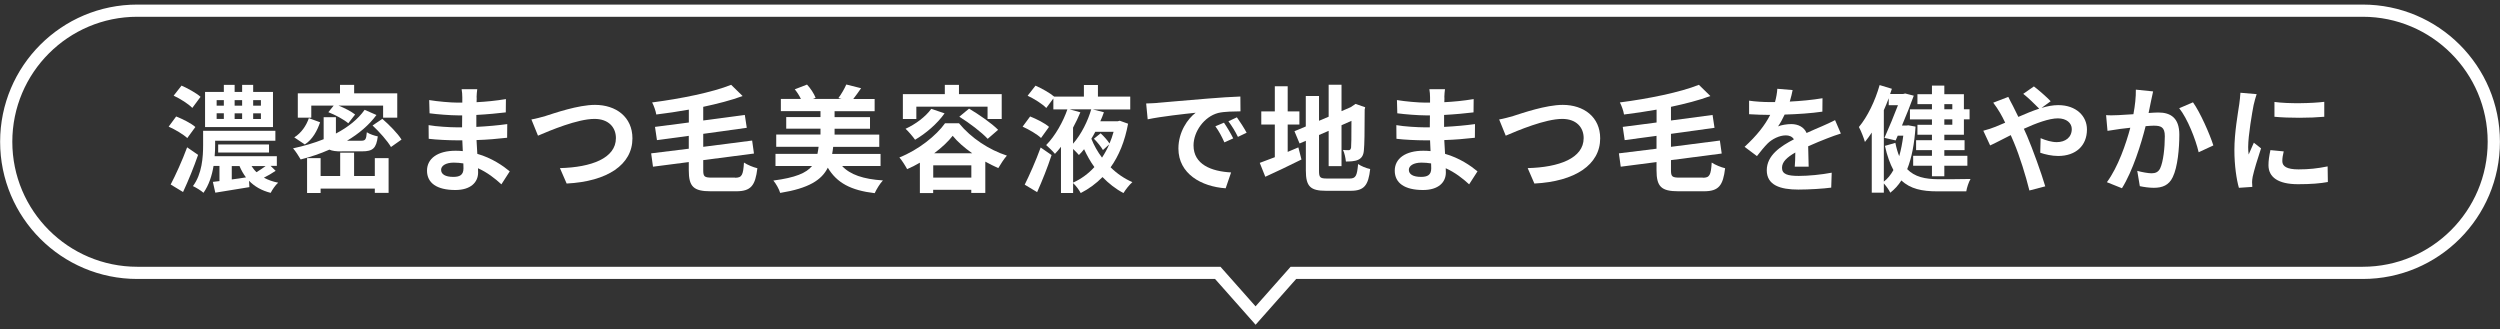
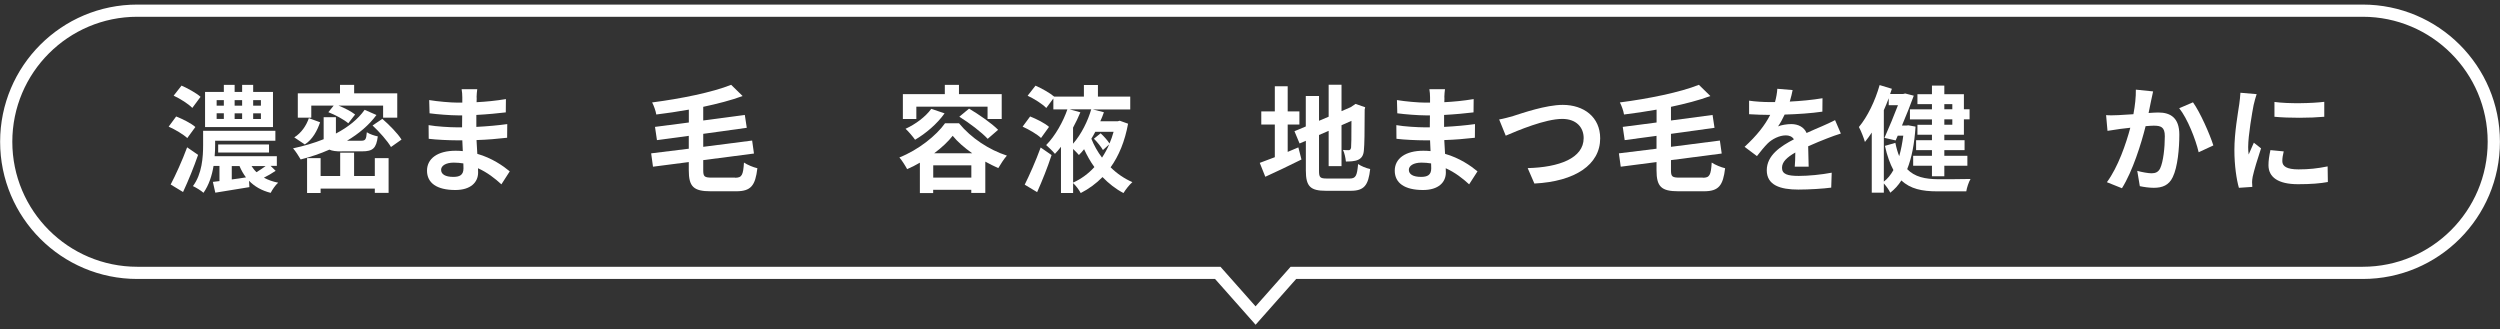
<svg xmlns="http://www.w3.org/2000/svg" id="a" viewBox="0 0 410 54">
  <rect x="0" y="0" width="410" height="54" fill="#333333" stroke="none" />
  <path d="m387.48.75H22.52C10.09.75.02,10.82.02,23.25s10.07,22.5,22.5,22.5h176.75l5.9,6.66.75.85.75-.85,5.9-6.66h174.92c12.43,0,22.5-10.07,22.5-22.5S399.91.75,387.48.75Zm0,43h-175.82l-.3.34.75.66h0s-.75-.66-.75-.66l-5.45,6.15-5.45-6.15-.75.66h0s.75-.66.75-.66l-.3-.34H22.52c-11.32,0-20.5-9.18-20.5-20.5S11.2,2.75,22.52,2.75h364.96c11.32,0,20.5,9.18,20.5,20.5s-9.18,20.5-20.5,20.5Z" style="fill:#fff;" />
  <path d="m30.72,22.65c-.65-.61-1.99-1.41-3.06-1.88l1.23-1.67c1.06.42,2.47,1.12,3.15,1.73l-1.33,1.82Zm1.77,2.74c-.7,2.03-1.6,4.24-2.47,6.1l-2.03-1.23c.78-1.48,1.88-3.88,2.7-6.1l1.8,1.24Zm-.95-7.69c-.63-.65-1.96-1.5-3.06-2.01l1.29-1.65c1.04.46,2.43,1.22,3.12,1.84l-1.35,1.82Zm13.66,10.32c-.61.42-1.29.8-1.92,1.12.67.36,1.44.65,2.34.82-.46.4-.97,1.16-1.23,1.67-1.5-.38-2.66-1.06-3.55-1.98l.06,1.04c-1.96.32-3.99.65-5.59.91l-.4-1.77,1.08-.13v-2.49h-.97c-.25,1.56-.76,3.15-1.65,4.41-.36-.34-1.27-.89-1.73-1.1,1.5-1.99,1.67-4.79,1.67-6.71v-2.36h11.85v1.63h-9.88v.74c0,.55-.02,1.16-.08,1.8h10.2v1.58h-1.03l.82.8Zm-.44-7.18h-11.13v-5.76h3.08v-1.16h1.77v1.16h1.23v-1.16h1.81v1.16h3.25v5.76Zm-9.23-3.51h1.18v-.91h-1.18v.91Zm0,2.18h1.18v-.93h-1.18v.93Zm.25,5.51v-1.33h8.34v1.33h-8.34Zm2.22,4.41c.76-.09,1.54-.21,2.34-.34-.42-.55-.78-1.18-1.06-1.86h-1.27v2.2Zm.48-13.01v.91h1.23v-.91h-1.23Zm0,2.17v.93h1.23v-.93h-1.23Zm2.77,8.64c.23.36.49.7.82,1.01.49-.3,1.04-.68,1.5-1.01h-2.32Zm1.54-10.81h-1.27v.91h1.27v-.91Zm0,2.17h-1.27v.93h1.27v-.93Z" style="fill:#fff;" />
  <path d="m56.03,24.83c-.91,0-1.56-.08-2.01-.29-1.5.67-3.1,1.2-4.71,1.61-.27-.47-.85-1.39-1.25-1.82,1.75-.38,3.46-.87,5.02-1.5v-3.61h2.01v2.68c1.96-1.03,3.61-2.32,4.71-3.89l1.94.85c-1.23,1.67-2.91,3.08-4.83,4.22h2.3c.72,0,.85-.19.95-1.39.42.29,1.25.57,1.8.68-.25,1.96-.82,2.45-2.56,2.45h-3.36Zm-3.53-4.79c-.48,1.41-1.22,2.81-2.51,3.65l-1.73-1.16c1.16-.72,1.98-1.94,2.39-3.15l1.84.67Zm-1.46-.74h-2.2v-3.99h6.92v-1.39h2.32v1.39h7.07v3.99h-2.32v-1.98h-7.31c1.01.4,2.11.97,2.72,1.46l-1.12,1.44c-.7-.61-2.11-1.37-3.27-1.82l.87-1.08h-3.67v1.98Zm10.43,6.63h2.26v5.7h-2.26v-.7h-8.89v.72h-2.22v-5.72h2.22v2.93h3.21v-3.82h2.28v3.82h3.4v-2.93Zm1.23-6.44c1.12.97,2.53,2.39,3.15,3.4l-1.73,1.22c-.57-.99-1.9-2.49-3.02-3.53l1.6-1.08Z" style="fill:#fff;" />
  <path d="m78.18,15.98c-.02.19-.02.47-.02.78,1.56-.08,3.13-.23,4.81-.51l-.02,2.18c-1.25.15-2.98.32-4.83.42v1.96c1.92-.1,3.53-.25,5.07-.46l-.02,2.24c-1.71.19-3.19.32-5.02.38.04.72.08,1.5.13,2.26,2.39.68,4.22,1.96,5.32,2.87l-1.37,2.13c-1.03-.95-2.32-1.96-3.84-2.64.02.27.02.49.02.7,0,1.62-1.23,2.87-3.74,2.87-3.04,0-4.64-1.16-4.64-3.17s1.77-3.27,4.69-3.27c.4,0,.8.02,1.18.06-.04-.59-.06-1.2-.08-1.77h-.99c-1.1,0-3.27-.09-4.52-.25l-.02-2.24c1.23.23,3.57.36,4.58.36h.91c0-.63,0-1.31.02-1.96h-.7c-1.2,0-3.4-.17-4.65-.34l-.06-2.17c1.37.23,3.53.42,4.69.42h.74v-.89c0-.36-.04-.95-.11-1.31h2.56c-.06.38-.09.86-.11,1.35Zm-3.84,13.03c1.01,0,1.67-.28,1.67-1.39,0-.21,0-.47-.02-.82-.51-.08-1.03-.13-1.56-.13-1.35,0-2.09.53-2.09,1.18,0,.72.68,1.16,2,1.16Z" style="fill:#fff;" />
-   <path d="m89.47,19.02c1.46-.46,5.34-1.82,8.11-1.82,3.44,0,6.14,1.98,6.14,5.49,0,4.31-4.1,7.07-10.79,7.41l-1.1-2.53c5.15-.13,9.18-1.62,9.18-4.92,0-1.79-1.23-3.15-3.51-3.15-2.79,0-7.29,1.9-9.27,2.75l-1.08-2.66c.7-.11,1.65-.38,2.34-.57Z" style="fill:#fff;" />
  <path d="m120.55,29.15c1.12,0,1.33-.42,1.46-2.49.57.38,1.54.78,2.2.93-.34,2.83-1.03,3.78-3.48,3.78h-4.18c-2.81,0-3.59-.76-3.59-3.44v-1.35l-5.87.76-.3-2.19,6.17-.76v-2.11l-5.22.7-.32-2.17,5.55-.72v-2.11c-1.79.32-3.61.59-5.34.8-.08-.57-.42-1.5-.68-1.98,4.71-.61,9.86-1.65,12.96-2.89l1.88,1.84c-1.88.7-4.12,1.27-6.46,1.77v2.24l6.82-.91.32,2.11-7.14.99v2.13l8.02-1.03.3,2.13-8.32,1.08v1.65c0,1.06.19,1.22,1.44,1.22h3.78Z" style="fill:#fff;" />
-   <path d="m138.09,27.21c1.33,1.44,3.5,2.17,6.71,2.38-.49.51-1.06,1.46-1.35,2.09-3.91-.46-6.21-1.69-7.69-4.18-1.01,2.03-3.12,3.38-7.81,4.14-.17-.61-.7-1.54-1.12-2.03,3.61-.47,5.4-1.23,6.35-2.39h-6v-1.98h6.88c.08-.36.13-.74.19-1.16h-6.95v-2.01h7.26v-.97h-5.62v-1.9h5.62v-.97h-6.5v-2h3.29c-.25-.53-.63-1.12-1.01-1.58l2.01-.78c.59.63,1.16,1.52,1.41,2.17l-.44.19h4.71l-.53-.15c.46-.61,1.01-1.56,1.29-2.22l2.43.61c-.46.67-.91,1.27-1.29,1.77h3.51v2h-6.57v.97h5.81v1.9h-5.81v.97h7.33v2.01h-7.56c-.04.4-.1.78-.17,1.16h7.94v1.98h-6.31Z" style="fill:#fff;" />
  <path d="m157.28,20.22c2.01,2.45,4.94,4.35,7.85,5.3-.51.57-1.03,1.41-1.41,2.05-.68-.3-1.41-.67-2.13-1.06v5.13h-2.3v-.51h-6.25v.53h-2.18v-4.98c-.68.4-1.39.76-2.09,1.06-.29-.55-.84-1.42-1.27-1.92,3.1-1.22,6.06-3.59,7.48-5.6h2.3Zm-7.01-.7h-2.2v-4.08h6.88v-1.52h2.32v1.52h7.01v4.08h-2.32v-2.03h-11.68v2.03Zm4.64-.93c-1.2,1.71-3.1,3.32-4.84,4.33-.32-.47-1.1-1.39-1.56-1.8,1.63-.74,3.27-1.96,4.22-3.27l2.18.74Zm4.39,10.54v-2.01h-6.25v2.01h6.25Zm.15-3.99c-1.29-.91-2.43-1.9-3.21-2.87-.72.93-1.79,1.94-3.04,2.87h6.25Zm-.53-7.33c1.6.95,3.72,2.41,4.77,3.48l-1.71,1.48c-.97-1.06-3-2.6-4.65-3.63l1.6-1.33Z" style="fill:#fff;" />
  <path d="m170.73,22.63c-.63-.61-1.98-1.39-3.02-1.86l1.23-1.67c1.06.42,2.43,1.1,3.1,1.71l-1.31,1.82Zm-2.68,7.66c.74-1.48,1.82-3.89,2.62-6.1l1.79,1.24c-.66,2.03-1.54,4.22-2.37,6.08l-2.03-1.22Zm16.96-10.03c-.53,2.92-1.52,5.3-2.87,7.18,1.04,1.03,2.26,1.86,3.57,2.43-.49.42-1.12,1.23-1.46,1.79-1.27-.66-2.41-1.56-3.44-2.62-1.04,1.06-2.24,1.94-3.57,2.62-.27-.51-.82-1.25-1.25-1.63v1.62h-1.99v-7.58c-.32.42-.65.82-.99,1.16-.34-.42-1.03-1.08-1.44-1.44,1.5-1.5,2.83-3.93,3.48-5.85h-2.3v-1.79l-1.16,1.56c-.63-.65-1.96-1.5-3.06-2.01l1.29-1.65c1.01.44,2.34,1.18,3.06,1.79h4.88v-1.9h2.3v1.9h5.3v2.11h-6.14l1.82.46c-.17.49-.36.99-.59,1.48h2.85l.34-.09,1.37.49Zm-7.83-1.84c-.34.82-.74,1.67-1.2,2.51v2.64c1.37-1.56,2.45-3.78,2.98-5.64h-3.55l1.77.49Zm-1.2,11.53c1.31-.59,2.49-1.44,3.5-2.55-.65-.89-1.2-1.88-1.69-2.93-.27.34-.55.67-.85.95-.23-.27-.61-.67-.95-.99v5.51Zm3.65-8.34c-.21.4-.42.78-.65,1.14.44,1.1,1.03,2.15,1.75,3.1.44-.67.84-1.39,1.18-2.17l-1.03.93c-.29-.53-.91-1.29-1.48-1.86l1.1-.89c.55.49,1.16,1.2,1.46,1.67.27-.61.48-1.25.67-1.92h-3Z" style="fill:#fff;" />
-   <path d="m189.83,16.87c1.6-.13,4.73-.42,8.21-.7,1.96-.17,4.03-.29,5.38-.34l.02,2.43c-1.03.02-2.66.02-3.67.27-2.3.61-4.03,3.06-4.03,5.32,0,3.13,2.93,4.26,6.16,4.43l-.89,2.6c-3.99-.27-7.75-2.39-7.75-6.52,0-2.74,1.54-4.9,2.83-5.87-1.79.19-5.66.61-7.87,1.08l-.25-2.6c.76-.02,1.5-.06,1.86-.09Zm12.41,5.83l-1.44.65c-.47-1.04-.87-1.79-1.48-2.64l1.41-.59c.47.68,1.16,1.84,1.52,2.58Zm2.2-.93l-1.42.68c-.51-1.03-.95-1.73-1.56-2.56l1.39-.65c.48.66,1.2,1.79,1.6,2.53Z" style="fill:#fff;" />
  <path d="m211.18,24.91c.59-.25,1.18-.49,1.75-.74l.51,1.99c-2.01,1.01-4.18,2.03-5.93,2.83l-.91-2.28c.68-.25,1.52-.57,2.47-.93v-5.36h-2.22v-2.15h2.22v-4.12h2.11v4.12h1.92v2.15h-1.92v4.48Zm10.14,4.37c1.04,0,1.23-.44,1.41-2.38.48.34,1.35.7,1.98.82-.3,2.66-.97,3.57-3.19,3.57h-4.05c-2.56,0-3.31-.7-3.31-3.32v-4.88l-1.03.44-.84-2.01,1.86-.78v-5h2.17v4.07l1.58-.67v-5.24h2.11v4.33l1.5-.65.4-.27.4-.27,1.58.55-.08.38c0,3.61-.04,5.89-.13,6.67-.06.87-.4,1.33-.97,1.58-.55.25-1.37.27-1.98.27-.06-.59-.23-1.42-.48-1.9.32.04.74.04.91.04.23,0,.34-.08.42-.42.04-.3.06-1.69.06-4.39l-1.63.72v6.71h-2.11v-5.79l-1.58.68v5.87c0,1.1.17,1.27,1.33,1.27h3.67Z" style="fill:#fff;" />
  <path d="m236.89,15.98c-.02.19-.02.47-.02.78,1.56-.08,3.13-.23,4.81-.51l-.02,2.18c-1.25.15-2.98.32-4.83.42v1.96c1.92-.1,3.53-.25,5.07-.46l-.02,2.24c-1.71.19-3.19.32-5.02.38.04.72.08,1.5.13,2.26,2.39.68,4.22,1.96,5.32,2.87l-1.37,2.13c-1.03-.95-2.32-1.96-3.84-2.64.02.27.02.49.02.7,0,1.62-1.23,2.87-3.74,2.87-3.04,0-4.64-1.16-4.64-3.17s1.77-3.27,4.69-3.27c.4,0,.8.02,1.18.06-.04-.59-.06-1.2-.08-1.77h-.99c-1.1,0-3.27-.09-4.52-.25l-.02-2.24c1.23.23,3.57.36,4.58.36h.91c0-.63,0-1.31.02-1.96h-.7c-1.2,0-3.4-.17-4.65-.34l-.06-2.17c1.37.23,3.53.42,4.69.42h.74v-.89c0-.36-.04-.95-.11-1.31h2.56c-.06.38-.09.86-.11,1.35Zm-3.84,13.03c1.01,0,1.67-.28,1.67-1.39,0-.21,0-.47-.02-.82-.51-.08-1.03-.13-1.56-.13-1.35,0-2.09.53-2.09,1.18,0,.72.68,1.16,2,1.16Z" style="fill:#fff;" />
  <path d="m248.18,19.02c1.46-.46,5.34-1.82,8.11-1.82,3.44,0,6.14,1.98,6.14,5.49,0,4.31-4.1,7.07-10.79,7.41l-1.1-2.53c5.15-.13,9.18-1.62,9.18-4.92,0-1.79-1.23-3.15-3.51-3.15-2.79,0-7.29,1.9-9.27,2.75l-1.08-2.66c.7-.11,1.65-.38,2.34-.57Z" style="fill:#fff;" />
  <path d="m279.26,29.15c1.12,0,1.33-.42,1.46-2.49.57.38,1.54.78,2.2.93-.34,2.83-1.03,3.78-3.48,3.78h-4.18c-2.81,0-3.59-.76-3.59-3.44v-1.35l-5.87.76-.3-2.19,6.17-.76v-2.11l-5.22.7-.32-2.17,5.55-.72v-2.11c-1.79.32-3.61.59-5.34.8-.08-.57-.42-1.5-.68-1.98,4.71-.61,9.86-1.65,12.96-2.89l1.88,1.84c-1.88.7-4.12,1.27-6.46,1.77v2.24l6.82-.91.32,2.11-7.14.99v2.13l8.02-1.03.3,2.13-8.32,1.08v1.65c0,1.06.19,1.22,1.44,1.22h3.78Z" style="fill:#fff;" />
  <path d="m293.51,16.66c1.8-.09,3.7-.27,5.38-.55l-.02,2.2c-1.8.27-4.14.42-6.19.48-.32.7-.7,1.39-1.08,1.94.49-.23,1.52-.38,2.15-.38,1.16,0,2.11.49,2.53,1.46.99-.46,1.79-.78,2.56-1.12.74-.32,1.41-.63,2.11-.99l.95,2.2c-.61.17-1.61.55-2.26.8-.85.34-1.94.76-3.1,1.29.02,1.06.06,2.47.08,3.34h-2.28c.06-.57.08-1.48.09-2.32-1.42.82-2.18,1.56-2.18,2.51,0,1.04.89,1.33,2.75,1.33,1.62,0,3.72-.21,5.4-.53l-.08,2.45c-1.25.17-3.59.32-5.38.32-2.98,0-5.19-.72-5.19-3.17s2.28-3.95,4.45-5.07c-.28-.48-.8-.65-1.33-.65-1.06,0-2.24.61-2.96,1.31-.57.57-1.12,1.25-1.77,2.09l-2.03-1.52c2-1.84,3.34-3.53,4.2-5.24h-.25c-.78,0-2.17-.04-3.21-.11v-2.22c.97.15,2.37.23,3.34.23h.91c.21-.76.34-1.5.38-2.18l2.51.21c-.09.47-.23,1.1-.47,1.9Z" style="fill:#fff;" />
  <path d="m314.15,20.79c-.19,2.81-.63,5.11-1.37,6.95,1.25,1.29,2.96,1.63,5.05,1.65.87,0,4.27,0,5.34-.04-.3.49-.61,1.44-.7,2.03h-4.75c-2.49,0-4.43-.4-5.89-1.79-.51.8-1.12,1.46-1.82,2.01-.21-.44-.66-1.08-1.06-1.52v1.52h-1.98v-9.86c-.36.55-.74,1.08-1.12,1.54-.15-.55-.65-1.86-.99-2.45,1.41-1.69,2.66-4.27,3.4-6.88l2.01.61c-.1.29-.19.57-.29.85h2.15l.32-.08,1.41.36c-.51,1.42-1.22,3.19-1.94,4.9h.7l.34-.04,1.18.21Zm-5.21,9c.61-.46,1.14-1.1,1.58-1.9-.55-1.03-1.03-2.32-1.39-3.97l1.71-.49c.17.84.38,1.56.63,2.18.3-1.03.51-2.15.67-3.36h-.91l-.34.78-1.84-.42c.74-1.65,1.6-3.74,2.22-5.36h-1.52v-1.14c-.25.67-.51,1.31-.8,1.96v11.72Zm7.9-12.71h-2.38v-1.63h2.38v-1.41h2.03v1.41h3.21v2.47h.93v1.65h-.93v2.53h-3.21v.89h3.32v1.63h-3.32v.93h3.78v1.63h-3.78v1.73h-2.03v-1.73h-3.08v-1.63h3.08v-.93h-2.6v-1.63h2.6v-.89h-2.38v-1.63h2.38v-.89h-3.61v-1.65h3.61v-.84Zm2.03,0v.84h1.31v-.84h-1.31Zm1.31,2.49h-1.31v.89h1.31v-.89Z" style="fill:#fff;" />
-   <path d="m327.14,20.84c.55-.23,1.14-.48,1.71-.72-.27-.57-.55-1.12-.84-1.61-.27-.47-.74-1.18-1.12-1.67l2.47-.95c.17.34.55,1.12.76,1.48.29.55.59,1.16.89,1.8,1.16-.51,2.32-.99,3.42-1.35-.68-.7-1.9-1.88-2.62-2.43l1.75-1.22c.68.51,2.11,1.75,2.75,2.43l-1.5,1.1c.95-.29,1.88-.46,2.74-.46,2.94,0,4.71,1.79,4.71,3.99,0,2.66-1.82,4.35-4.73,4.35-1.03,0-2.2-.27-2.93-.53l.06-2.39c.85.36,1.8.65,2.64.65,1.42,0,2.47-.78,2.47-2.15,0-.97-.85-1.75-2.28-1.75s-3.55.78-5.58,1.71c.19.4.36.8.53,1.18.89,2.07,2.36,6.14,2.98,8.26l-2.6.68c-.59-2.39-1.58-5.6-2.55-7.9-.17-.4-.34-.8-.51-1.18-1.37.68-2.56,1.33-3.38,1.69l-1.12-2.41c.74-.19,1.58-.47,1.88-.61Z" style="fill:#fff;" />
  <path d="m352.77,16.57c-.13.57-.27,1.27-.4,1.96.63-.04,1.2-.08,1.6-.08,2.01,0,3.44.89,3.44,3.63,0,2.24-.27,5.32-1.08,6.97-.63,1.33-1.69,1.75-3.12,1.75-.74,0-1.63-.13-2.28-.27l-.42-2.51c.74.21,1.82.4,2.34.4.63,0,1.12-.19,1.42-.82.51-1.08.76-3.38.76-5.26,0-1.52-.65-1.73-1.84-1.73-.3,0-.78.04-1.31.08-.72,2.89-2.13,7.39-3.88,10.18l-2.47-.99c1.84-2.49,3.15-6.33,3.84-8.93-.68.08-1.27.15-1.63.19-.53.09-1.54.23-2.11.32l-.23-2.58c.68.06,1.33.02,2.03,0,.59-.02,1.48-.08,2.45-.15.27-1.44.42-2.83.4-4.03l2.83.29c-.11.49-.25,1.1-.34,1.58Zm10.22,7.28l-2.41,1.12c-.49-2.11-1.84-5.55-3.19-7.22l2.26-.97c1.18,1.63,2.77,5.26,3.34,7.07Z" style="fill:#fff;" />
  <path d="m369.61,17.14c-.25,1.27-.91,5.07-.91,6.97,0,.36.02.85.08,1.23.29-.65.59-1.31.85-1.94l1.18.93c-.53,1.58-1.16,3.65-1.37,4.65-.06.29-.1.7-.1.89,0,.21.02.51.04.78l-2.2.15c-.38-1.31-.74-3.63-.74-6.21,0-2.85.59-6.06.8-7.52.06-.53.17-1.25.19-1.86l2.66.23c-.15.4-.4,1.35-.47,1.69Zm4.69,9.29c0,.84.72,1.35,2.66,1.35,1.69,0,3.1-.15,4.77-.49l.04,2.56c-1.23.23-2.75.36-4.9.36-3.27,0-4.84-1.16-4.84-3.12,0-.74.11-1.5.32-2.47l2.18.21c-.15.63-.23,1.08-.23,1.6Zm6.88-9.73v2.45c-2.34.21-5.78.23-8.17,0v-2.43c2.34.32,6.12.23,8.17-.02Z" style="fill:#fff;" />
</svg>